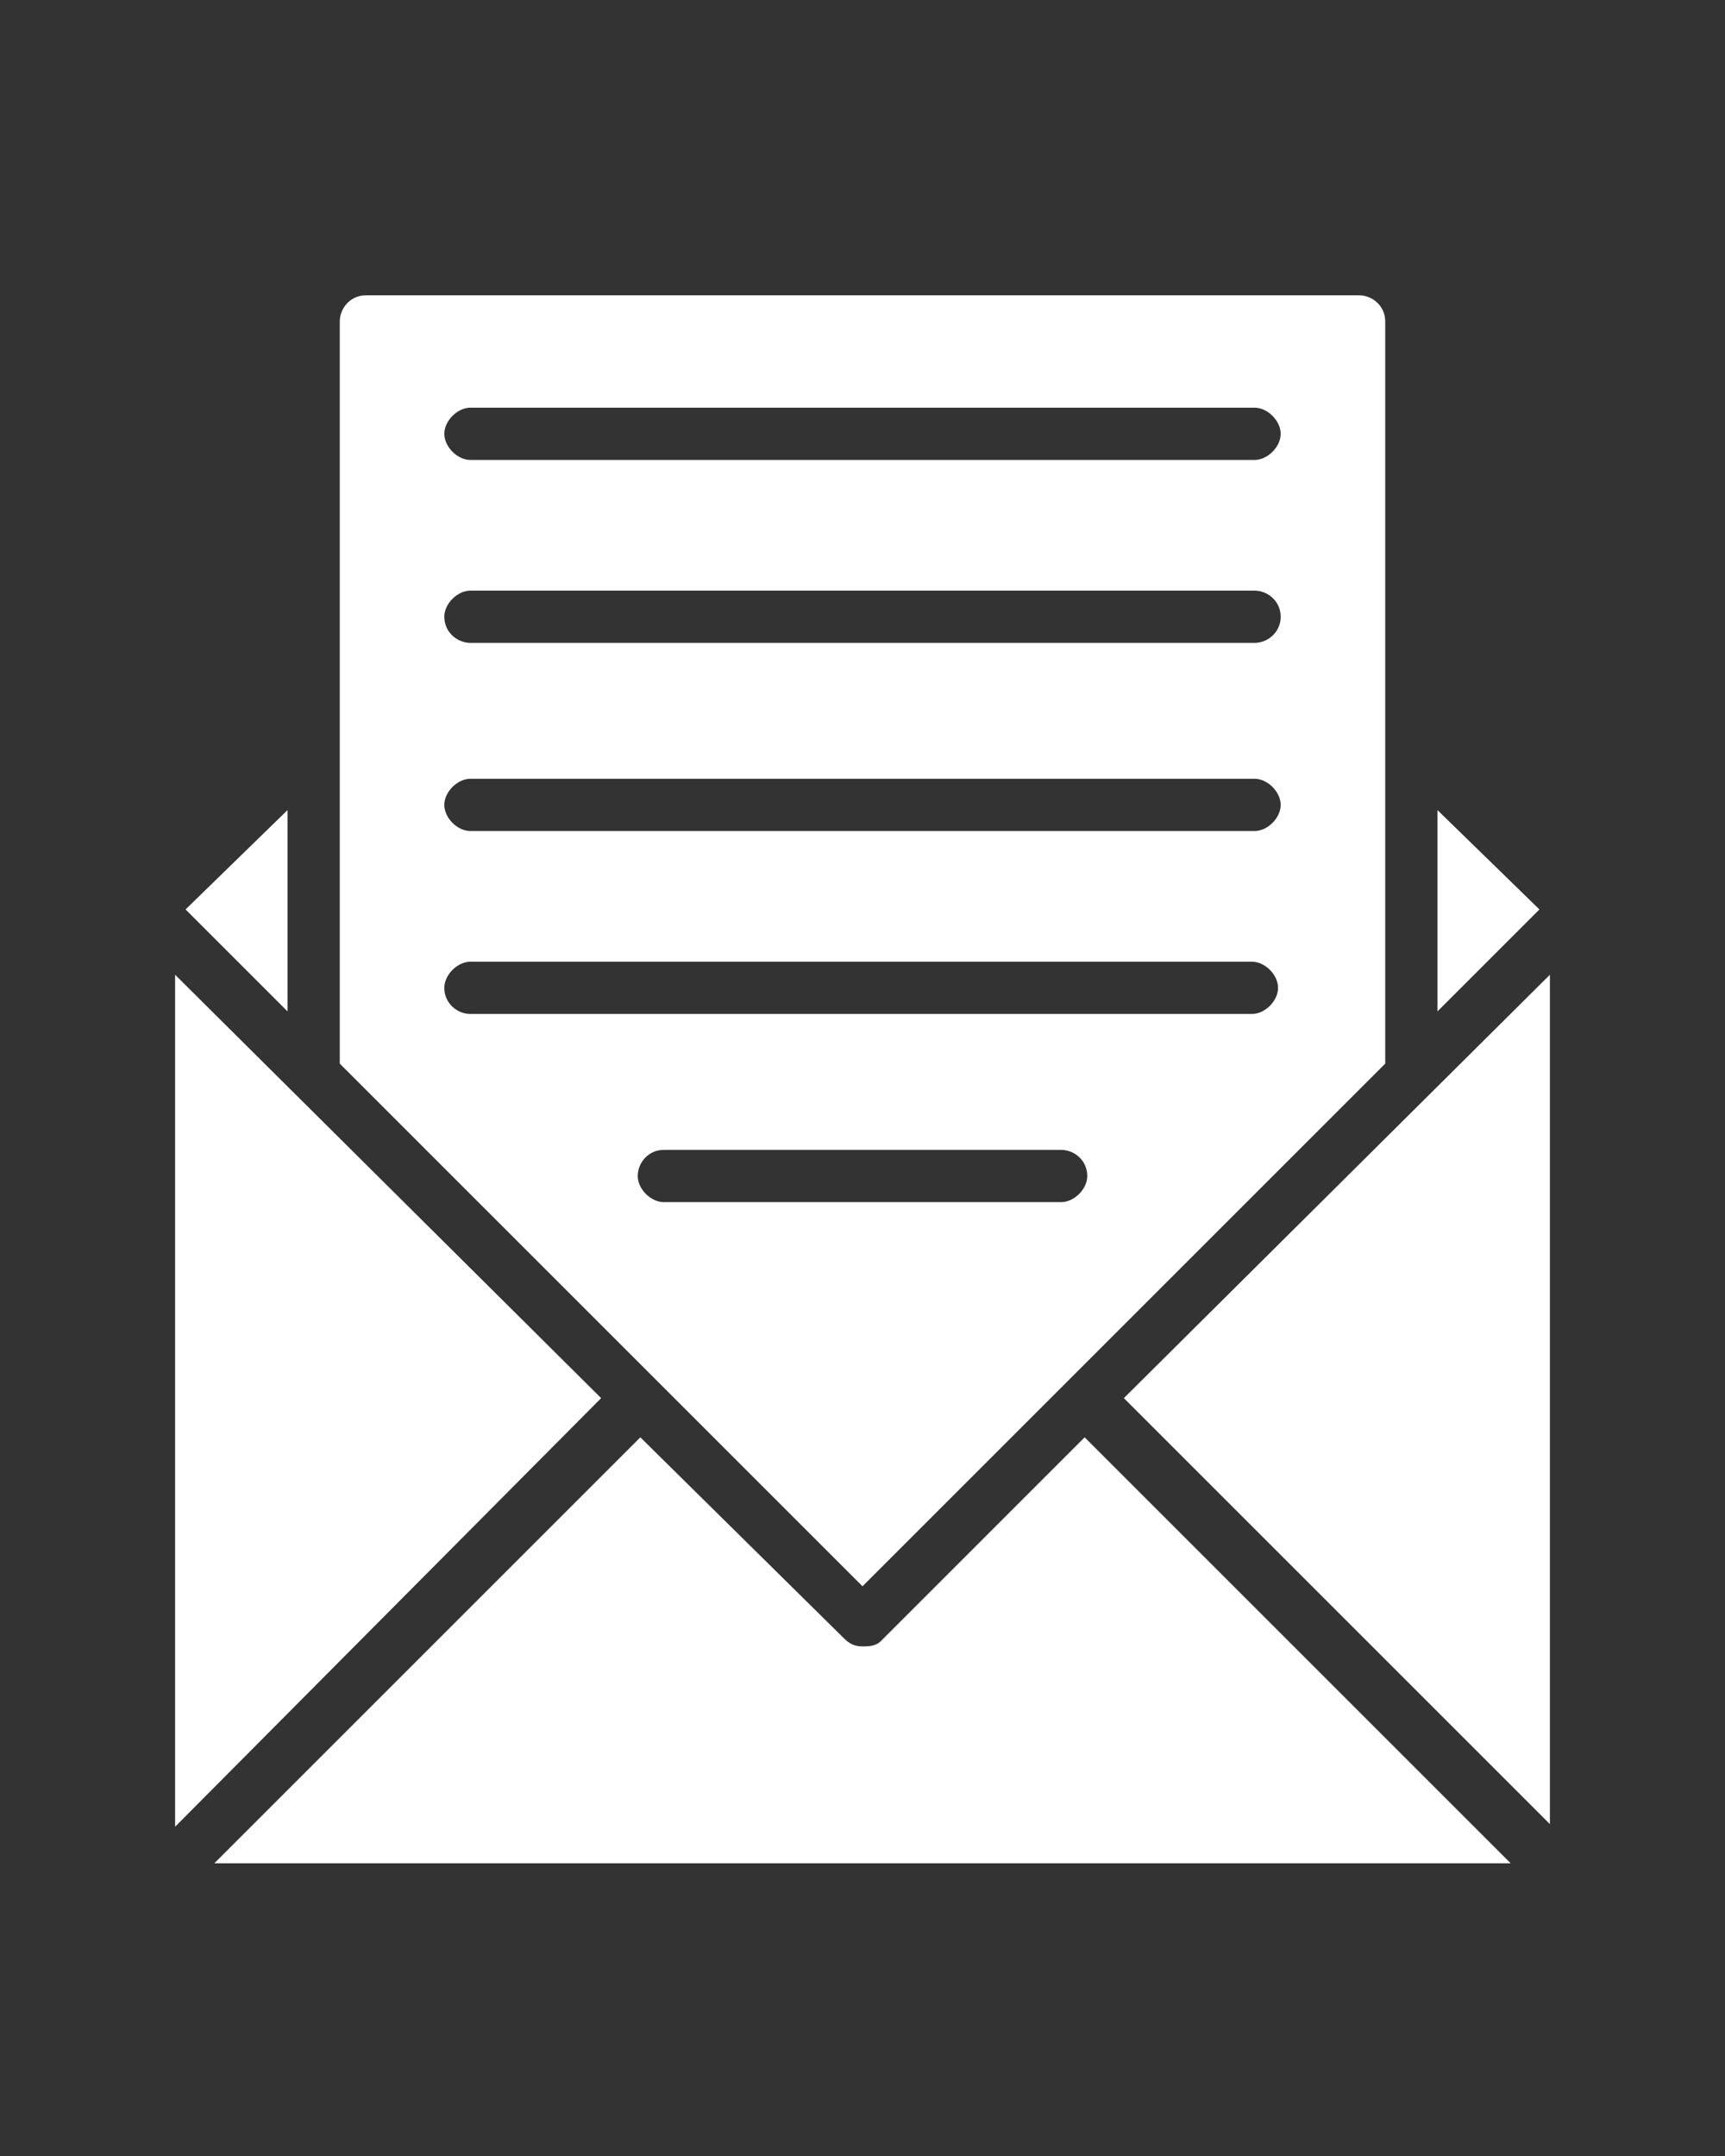
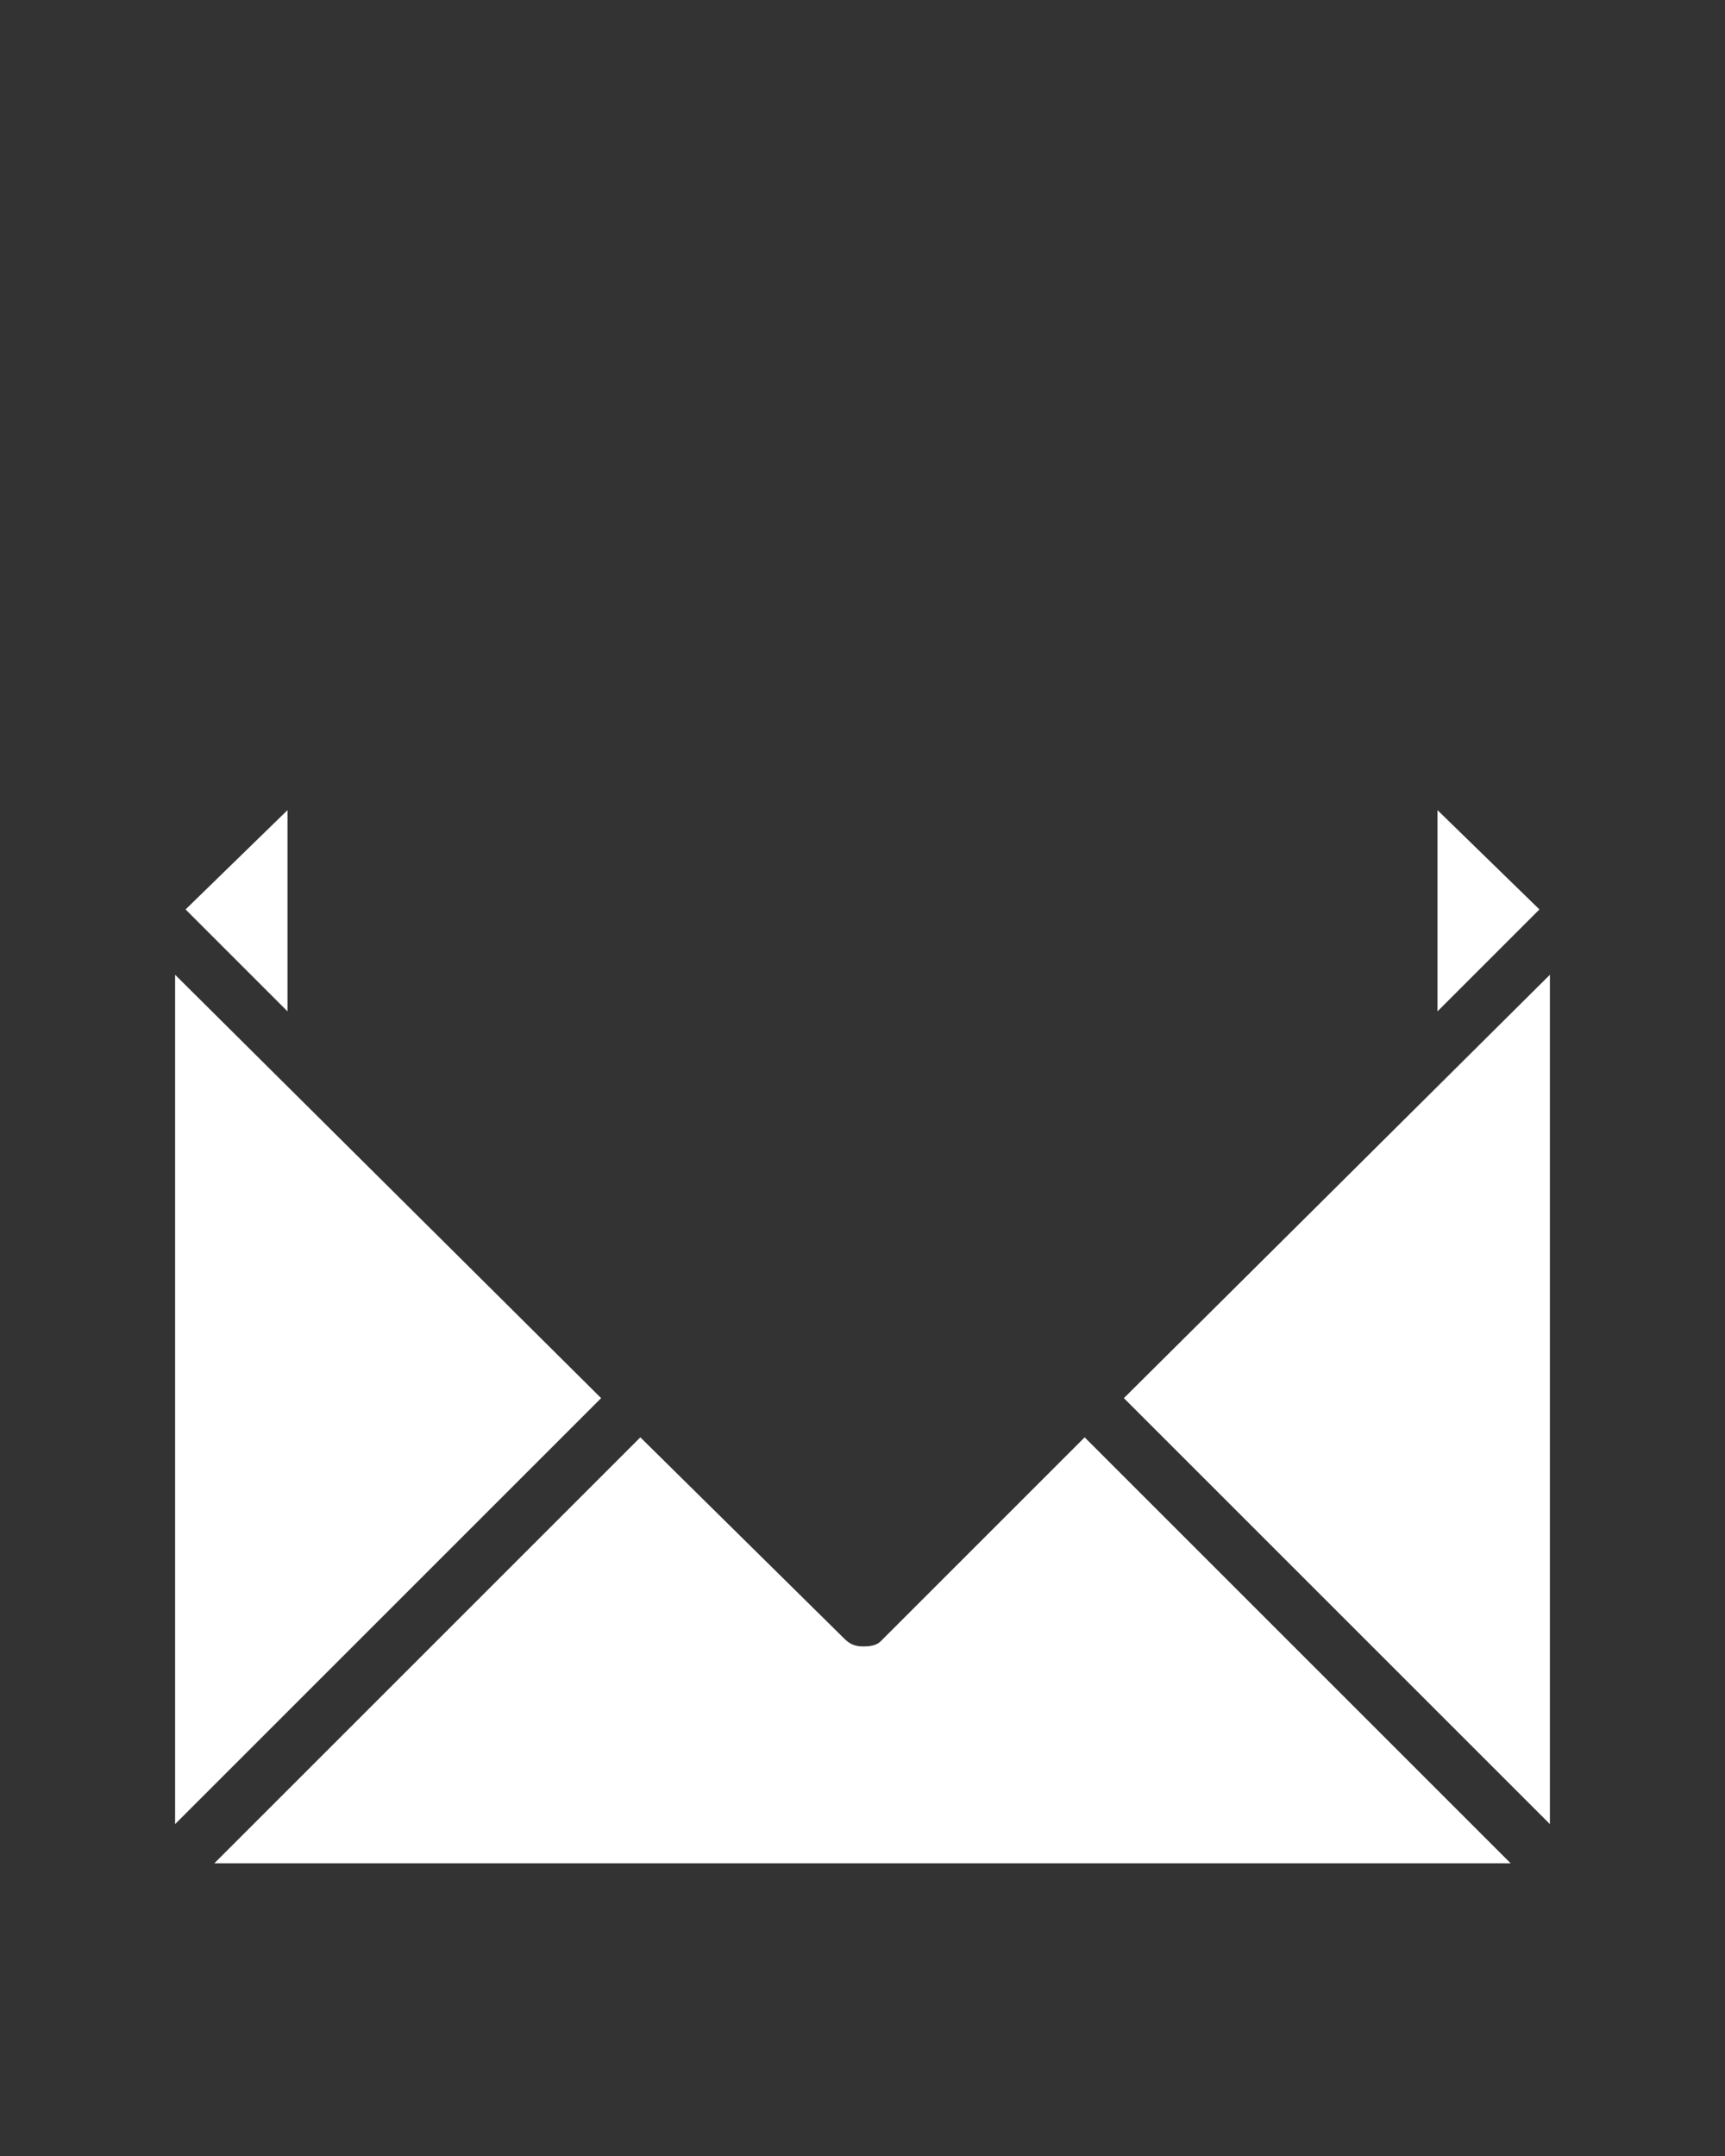
<svg xmlns="http://www.w3.org/2000/svg" version="1.1" id="Livello_1" x="0px" y="0px" viewBox="0 0 66 82.5" style="enable-background:new 0 0 66 82.5;" xml:space="preserve">
  <rect x="0" y="0" width="66" height="82.5" fill="#333333" stroke="none" />
  <style type="text/css">
	.st0{fill:#FFFFFF;}
</style>
  <g>
    <polygon class="st0" points="11,31 7.1,34.8 11,38.7  " />
-     <path class="st0" d="M6.7,37.3v32.5v0.1L23,53.5L6.7,37.3z" />
+     <path class="st0" d="M6.7,37.3v32.5L23,53.5L6.7,37.3z" />
    <path class="st0" d="M33,60.7L33,60.7L33,60.7z" />
-     <path class="st0" d="M13,12.3v28.4l20,20c0.1-0.1,2.8-2.8,20-20V12.3c0-0.6-0.5-1-1-1H14C13.4,11.3,13,11.8,13,12.3z M40.6,46H25.4   c-0.5,0-1-0.5-1-1s0.4-1,1-1h15.2c0.5,0,1,0.4,1,1C41.6,45.5,41.1,46,40.6,46z M18,15.6h30c0.5,0,1,0.5,1,1s-0.5,1-1,1H18   c-0.5,0-1-0.5-1-1S17.5,15.6,18,15.6z M18,22.6h30c0.5,0,1,0.4,1,1s-0.5,1-1,1H18c-0.5,0-1-0.4-1-1C17,23.1,17.5,22.6,18,22.6z    M18,29.8h30c0.5,0,1,0.5,1,1s-0.5,1-1,1H18c-0.5,0-1-0.5-1-1S17.5,29.8,18,29.8z M18,36.8h29.9l0,0c0.5,0,1,0.5,1,1s-0.5,1-1,1H18   l0,0c-0.5,0-1-0.4-1-1C17,37.3,17.5,36.8,18,36.8z" />
    <path class="st0" d="M33,60.7L33,60.7C33.7,60,33,60.7,33,60.7z" />
    <path class="st0" d="M33.7,62.8C33.5,63,33.2,63,33,63c-0.3,0-0.5-0.1-0.7-0.3L24.5,55L8.2,71.3h0.1h49.4h0.1L41.5,55L33.7,62.8z" />
    <polygon class="st0" points="55,38.7 58.9,34.8 55,31  " />
    <path class="st0" d="M59.3,69.8L59.3,69.8V37.3L43,53.5L59.3,69.8z" />
  </g>
</svg>